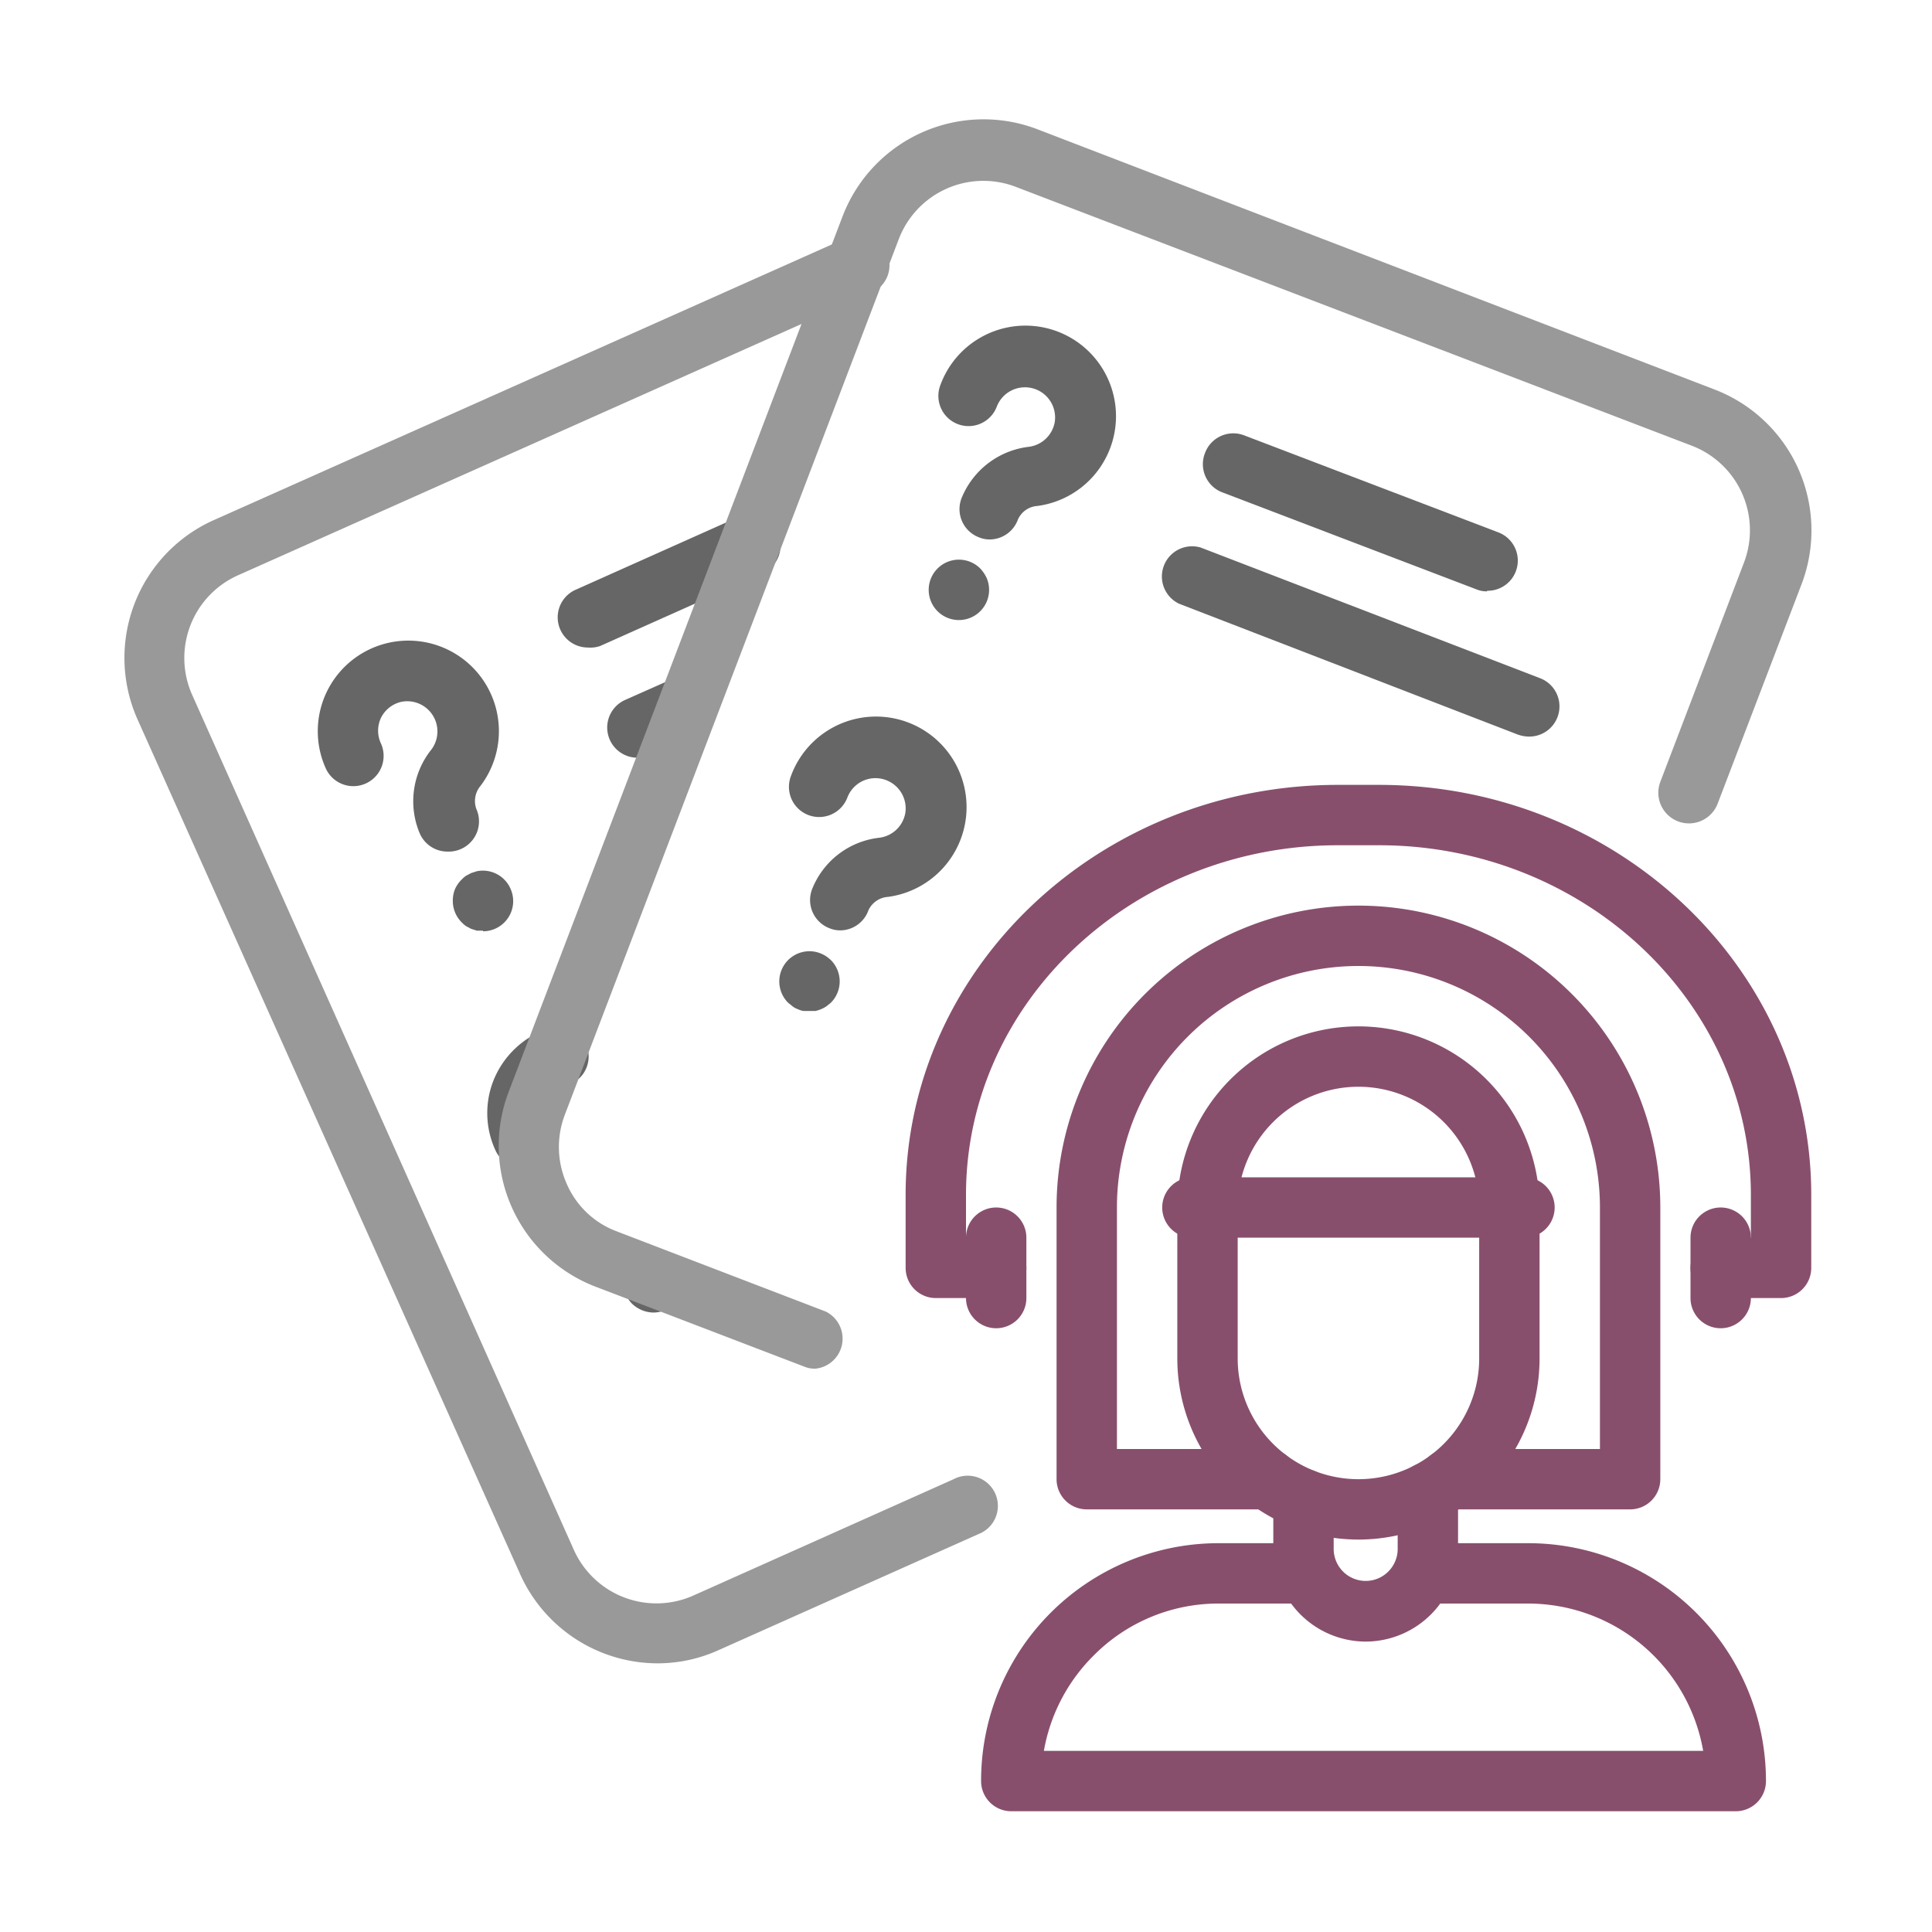
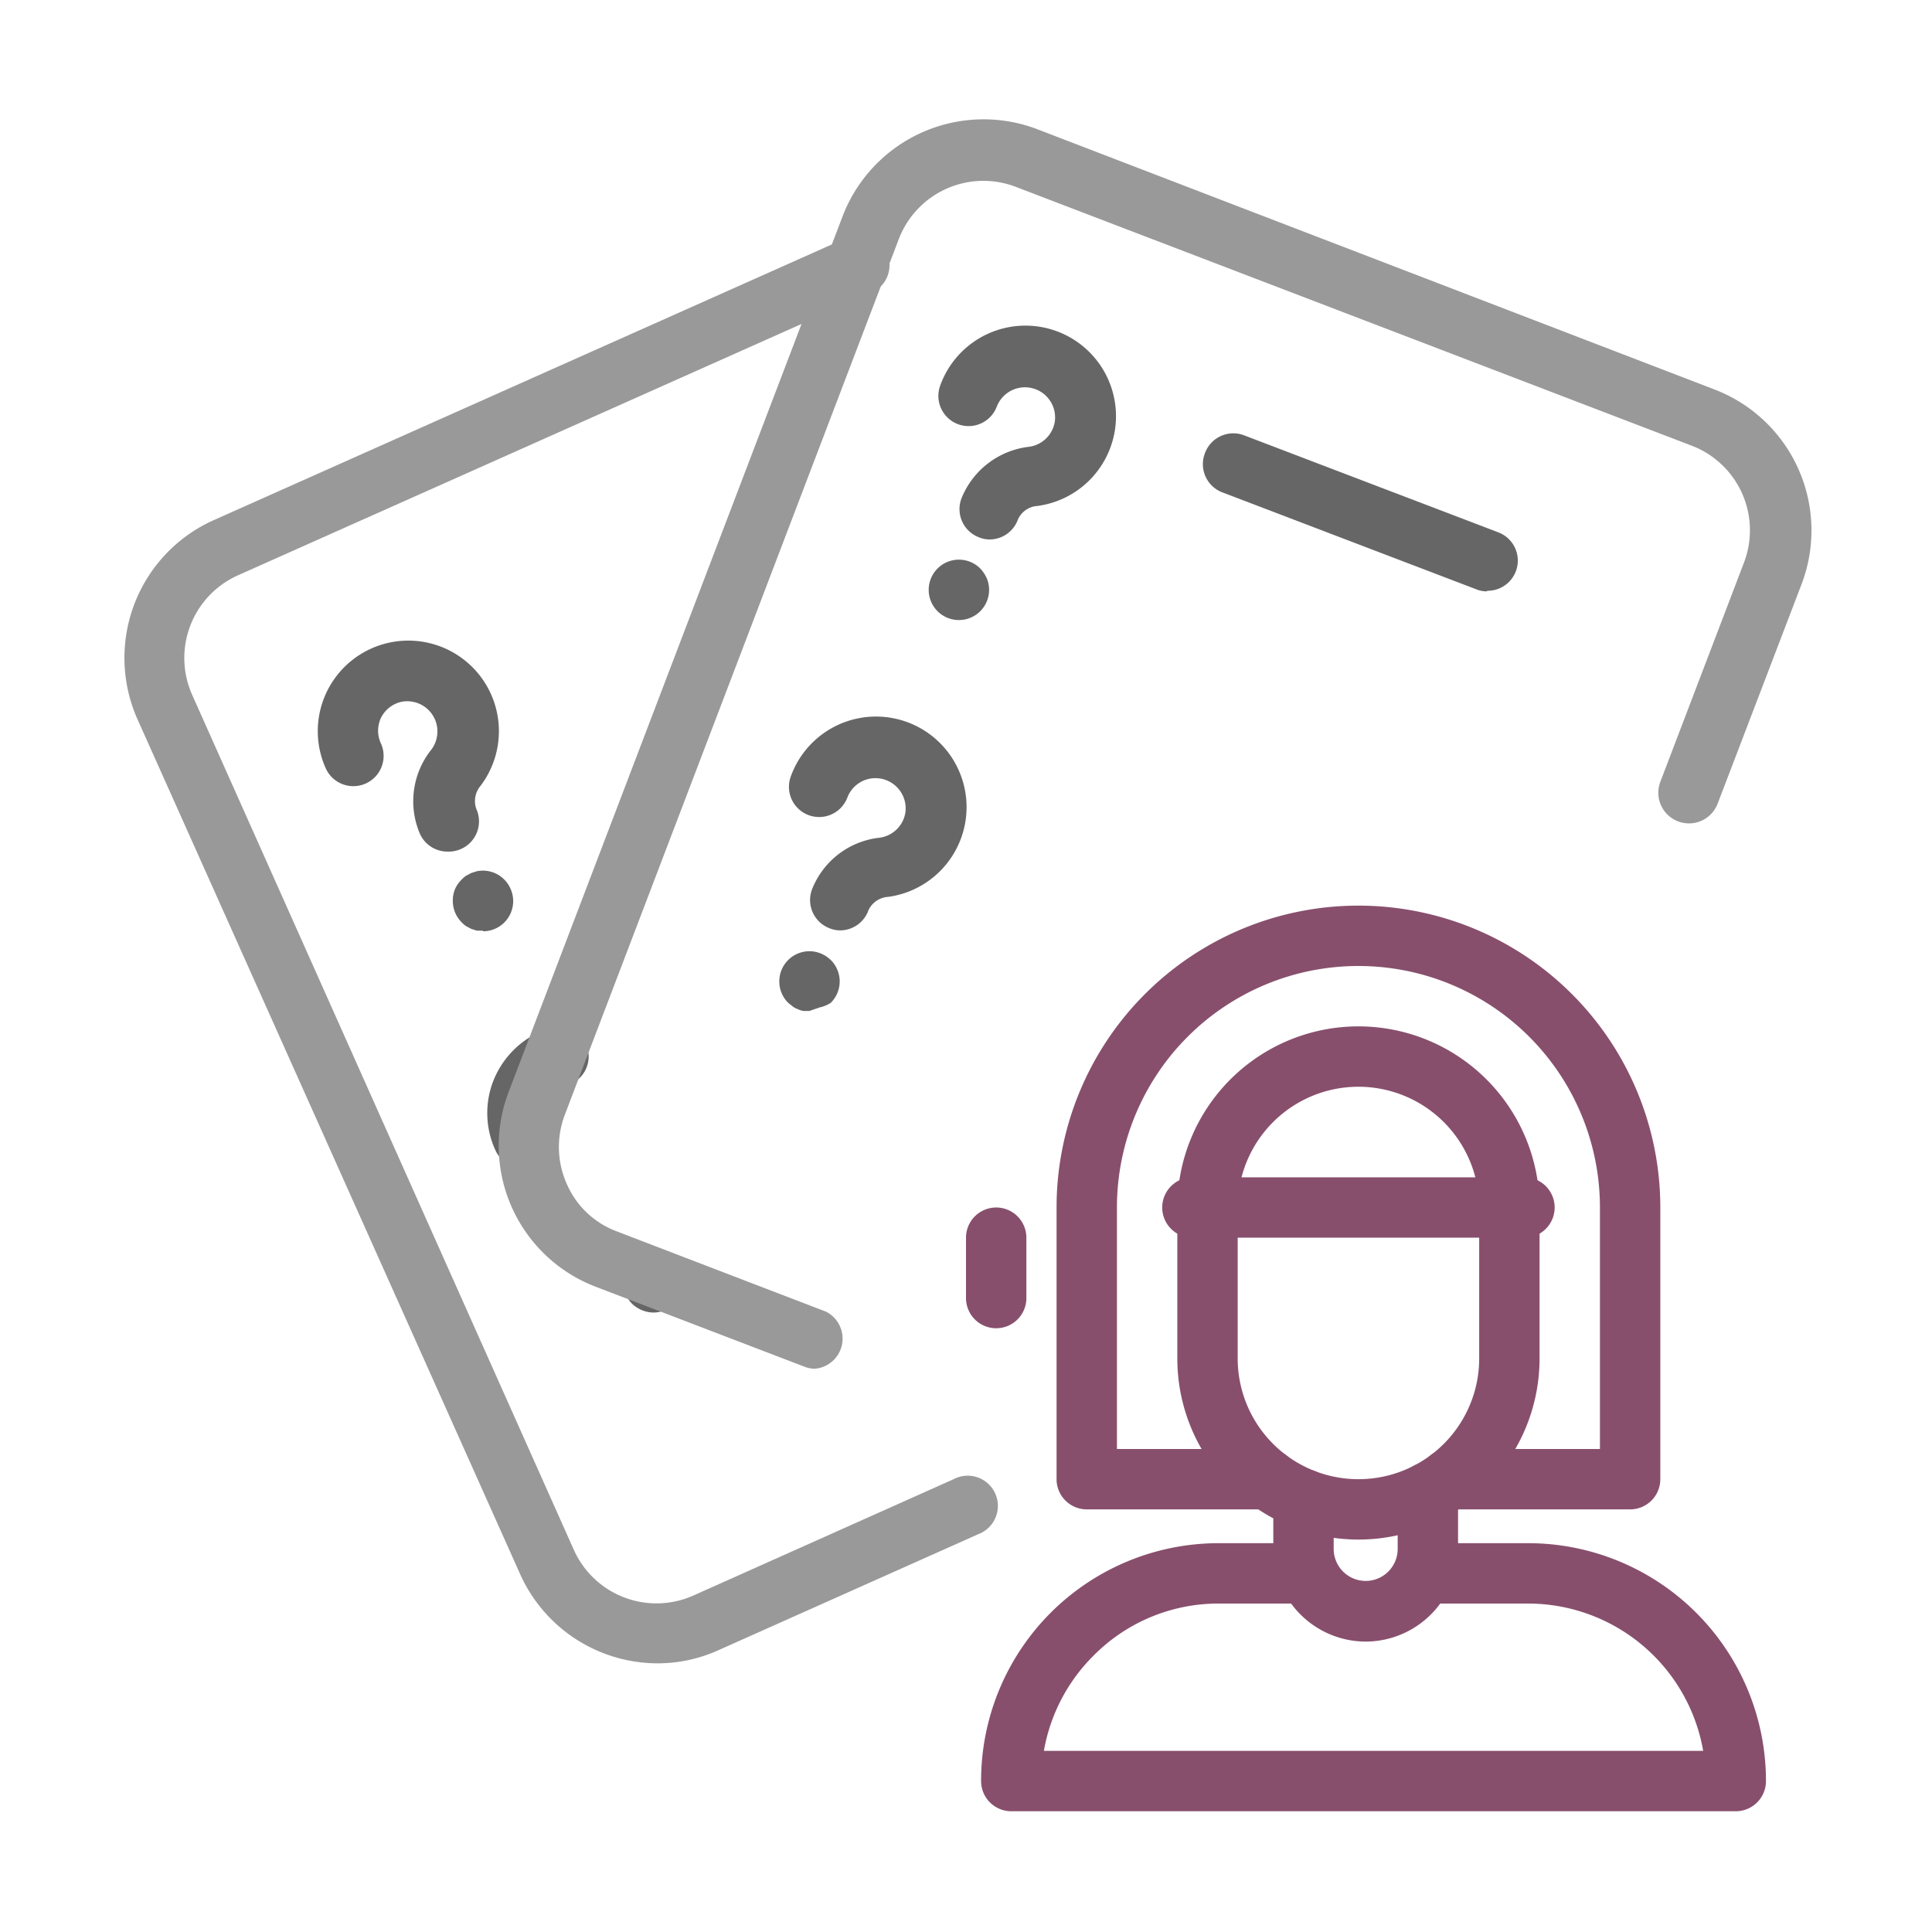
<svg xmlns="http://www.w3.org/2000/svg" width="800px" height="800px" viewBox="0 0 64 64" fill="#000000">
  <g id="SVGRepo_bgCarrier" stroke-width="0" />
  <g id="SVGRepo_tracerCarrier" stroke-linecap="round" stroke-linejoin="round" />
  <g id="SVGRepo_iconCarrier">
    <defs>
      <style>.cls-1{fill:#884f6d;}.cls-2{fill:#999;}.cls-3{fill:#666;}</style>
    </defs>
    <title />
    <g data-name="outline color" id="outline_color">
      <path class="cls-1" d="M54,50H48a1,1,0,0,1,0-2h5V40a8,8,0,0,0-8-8,8,8,0,0,0-8,8v8h5a1,1,0,0,1,0,2H36a1,1,0,0,1-1-1V40A10,10,0,0,1,45,30,10,10,0,0,1,55,40v9A1,1,0,0,1,54,50Z" />
      <path class="cls-1" d="M45,51a6,6,0,0,1-6-6V40a6,6,0,0,1,12,0v5A6,6,0,0,1,45,51Zm0-15a4,4,0,0,0-4,4v5a4,4,0,0,0,8,0V40A4,4,0,0,0,45,36Z" />
      <path class="cls-1" d="M50.5,41h-11a1,1,0,0,1,0-2h11a1,1,0,0,1,0,2Z" />
      <path class="cls-1" d="M45.24,54.38a3.07,3.07,0,0,1-3.06-3.07V49.66a1,1,0,0,1,2,0v1.65a1.06,1.06,0,1,0,2.12,0V49.44a1,1,0,0,1,2,0v1.87A3.07,3.07,0,0,1,45.24,54.38Z" />
      <path class="cls-1" d="M57.5,60h-24a1,1,0,0,1-1-1,7.87,7.87,0,0,1,7.87-7.88h2.81a1,1,0,0,1,0,2H40.37a5.81,5.81,0,0,0-4.15,1.73A5.87,5.87,0,0,0,34.58,58H56.42a5.89,5.89,0,0,0-5.79-4.88H47.3a1,1,0,0,1,0-2h3.33A7.88,7.88,0,0,1,58.5,59,1,1,0,0,1,57.5,60Z" />
-       <path class="cls-1" d="M59,43H57a1,1,0,0,1,0-2h1V39.58C58,33.19,52.47,28,45.68,28H44.32C37.53,28,32,33.19,32,39.58V41h1a1,1,0,0,1,0,2H31a1,1,0,0,1-1-1V39.58C30,32.09,36.42,26,44.32,26h1.36C53.58,26,60,32.09,60,39.58V42A1,1,0,0,1,59,43Z" />
      <path class="cls-1" d="M33,44a1,1,0,0,1-1-1V41a1,1,0,0,1,2,0v2A1,1,0,0,1,33,44Z" />
-       <path class="cls-1" d="M57,44a1,1,0,0,1-1-1V41a1,1,0,0,1,2,0v2A1,1,0,0,1,57,44Z" />
      <path class="cls-2" d="M21.78,55.1a5,5,0,0,1-4.57-3L4.56,23.84a5,5,0,0,1,2.52-6.61L28,7.9a1,1,0,1,1,.82,1.82L7.9,19.05a3,3,0,0,0-1.52,4L19,51.32a3,3,0,0,0,4,1.52L31.59,49a1,1,0,1,1,.82,1.82l-8.6,3.84A4.89,4.89,0,0,1,21.78,55.1Z" />
      <path class="cls-3" d="M14.83,28.21a1,1,0,0,1-.92-.59,2.74,2.74,0,0,1,.38-2.79,1,1,0,0,0-1-1.58,1,1,0,0,0-.67.53,1,1,0,0,0,0,.85,1,1,0,0,1-1.83.82,3,3,0,1,1,5.13.58.78.78,0,0,0-.14.77,1,1,0,0,1-.5,1.32A1,1,0,0,1,14.83,28.21Z" />
      <path class="cls-3" d="M16,30.83l-.2,0-.19-.06-.17-.09a.93.93,0,0,1-.15-.13,1,1,0,0,1-.29-.7,1,1,0,0,1,.07-.39,1,1,0,0,1,.22-.32.93.93,0,0,1,.15-.13l.17-.09.19-.06a1,1,0,0,1,1.12.6,1,1,0,0,1,.08.39,1,1,0,0,1-1,1Z" />
      <path class="cls-3" d="M17.32,38.69a1,1,0,0,1-.91-.59,2.94,2.94,0,0,1-.07-2.29A3,3,0,0,1,18,34.13a1,1,0,1,1,.8,1.82,1.06,1.06,0,0,0-.54.58,1,1,0,0,0,0,.75,1,1,0,0,1-.5,1.32A1,1,0,0,1,17.32,38.69Z" />
      <path class="cls-3" d="M21.65,43.48a1.05,1.05,0,0,1-.71-.29,1,1,0,0,1-.29-.71,1,1,0,0,1,.08-.38,1,1,0,0,1,.21-.33,1,1,0,0,1,1.42,0,1,1,0,0,1,.21.33.84.84,0,0,1,.08.38,1,1,0,0,1-.29.71A1.05,1.05,0,0,1,21.65,43.48Z" />
-       <path class="cls-3" d="M19.47,21.45a1,1,0,0,1-.41-1.91l5.37-2.4A1,1,0,0,1,25.25,19l-5.37,2.4A1,1,0,0,1,19.47,21.45Z" />
-       <path class="cls-3" d="M21.11,25.1a1,1,0,0,1-.41-1.91l1.71-.76a1,1,0,0,1,.82,1.82L21.52,25A1,1,0,0,1,21.11,25.1Z" />
      <path class="cls-2" d="M27,45.34a.92.92,0,0,1-.36-.07l-6.92-2.65a5,5,0,0,1-2.87-6.45l11.06-29a5,5,0,0,1,6.45-2.89L56.79,12.9a5,5,0,0,1,2.89,6.45L56.9,26.62A1,1,0,0,1,55,25.9l2.77-7.26a3,3,0,0,0-1.74-3.88L33.65,6.19a3,3,0,0,0-3.88,1.74l-11.06,29a3,3,0,0,0,.07,2.3,2.91,2.91,0,0,0,1.65,1.56l6.93,2.66A1,1,0,0,1,27,45.34Z" />
      <path class="cls-3" d="M32.79,17.87a.92.92,0,0,1-.36-.07,1,1,0,0,1-.58-1.29,2.75,2.75,0,0,1,2.24-1.71,1,1,0,0,0,.85-.82,1,1,0,0,0-.46-1,1,1,0,0,0-1.46.49,1,1,0,0,1-1.87-.71,3,3,0,1,1,3.22,4,.76.76,0,0,0-.65.45A1,1,0,0,1,32.79,17.87Z" />
      <path class="cls-3" d="M31.76,20.54a1,1,0,0,1-.7-.29,1,1,0,0,1,0-1.42,1,1,0,0,1,1.41,0,1.19,1.19,0,0,1,.22.33,1,1,0,0,1-.93,1.38Z" />
      <path class="cls-3" d="M27.84,30.82a.92.92,0,0,1-.36-.07,1,1,0,0,1-.58-1.29,2.72,2.72,0,0,1,2.24-1.71,1,1,0,0,0,.85-.82,1,1,0,0,0-.46-1,1,1,0,0,0-.85-.1,1,1,0,0,0-.61.59,1,1,0,0,1-1.87-.71,3,3,0,1,1,3.22,4,.77.77,0,0,0-.65.44A1,1,0,0,1,27.84,30.82Z" />
-       <path class="cls-3" d="M26.81,33.49l-.19,0a.6.6,0,0,1-.19-.06.56.56,0,0,1-.17-.09l-.15-.12a1,1,0,0,1,.9-1.69,1.08,1.08,0,0,1,.36.15,1.58,1.58,0,0,1,.15.12,1,1,0,0,1,0,1.42l-.15.12a1.08,1.08,0,0,1-.36.15Z" />
+       <path class="cls-3" d="M26.81,33.49l-.19,0a.6.6,0,0,1-.19-.06.56.56,0,0,1-.17-.09l-.15-.12a1,1,0,0,1,.9-1.69,1.08,1.08,0,0,1,.36.15,1.58,1.58,0,0,1,.15.12,1,1,0,0,1,0,1.42a1.08,1.08,0,0,1-.36.15Z" />
      <path class="cls-3" d="M49.26,19.59a.92.92,0,0,1-.36-.07l-8.41-3.21A1,1,0,0,1,39.92,15a1,1,0,0,1,1.29-.58l8.41,3.21a1,1,0,0,1-.36,1.94Z" />
-       <path class="cls-3" d="M50.63,24.4a1.15,1.15,0,0,1-.36-.07L39.06,20a1,1,0,0,1,.72-1.86L51,22.46a1,1,0,0,1-.36,1.94Z" />
    </g>
  </g>
</svg>